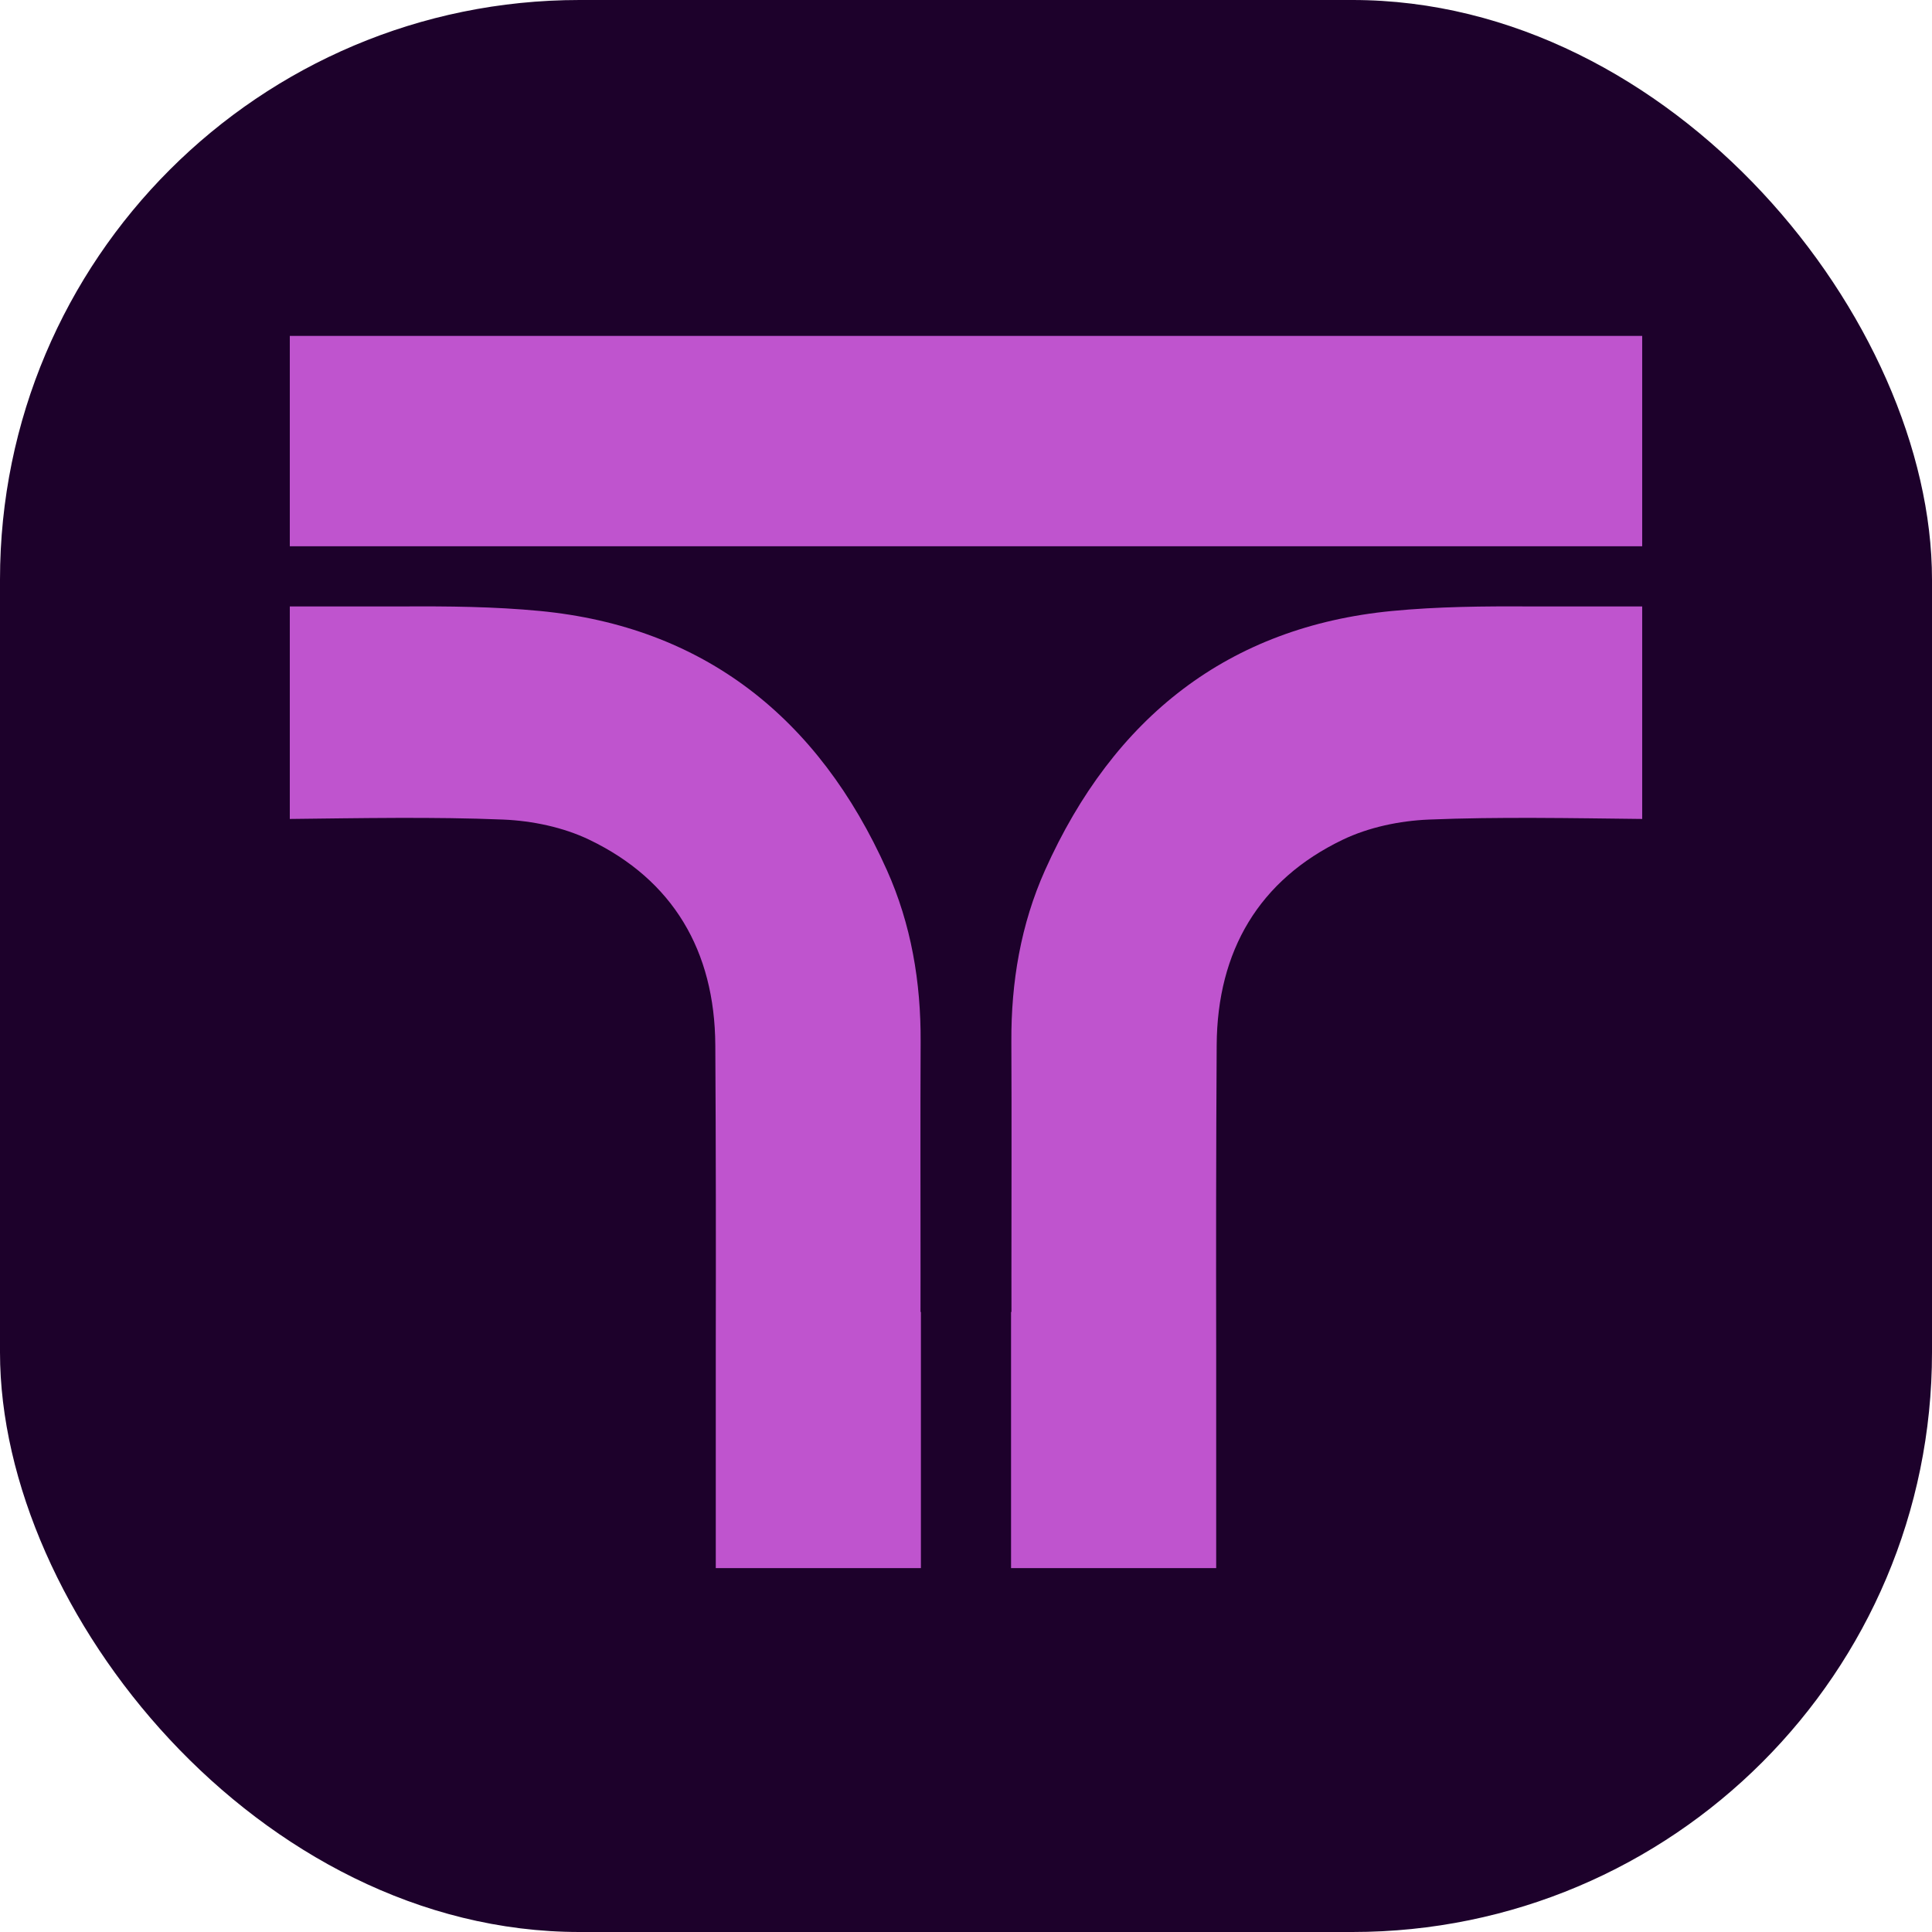
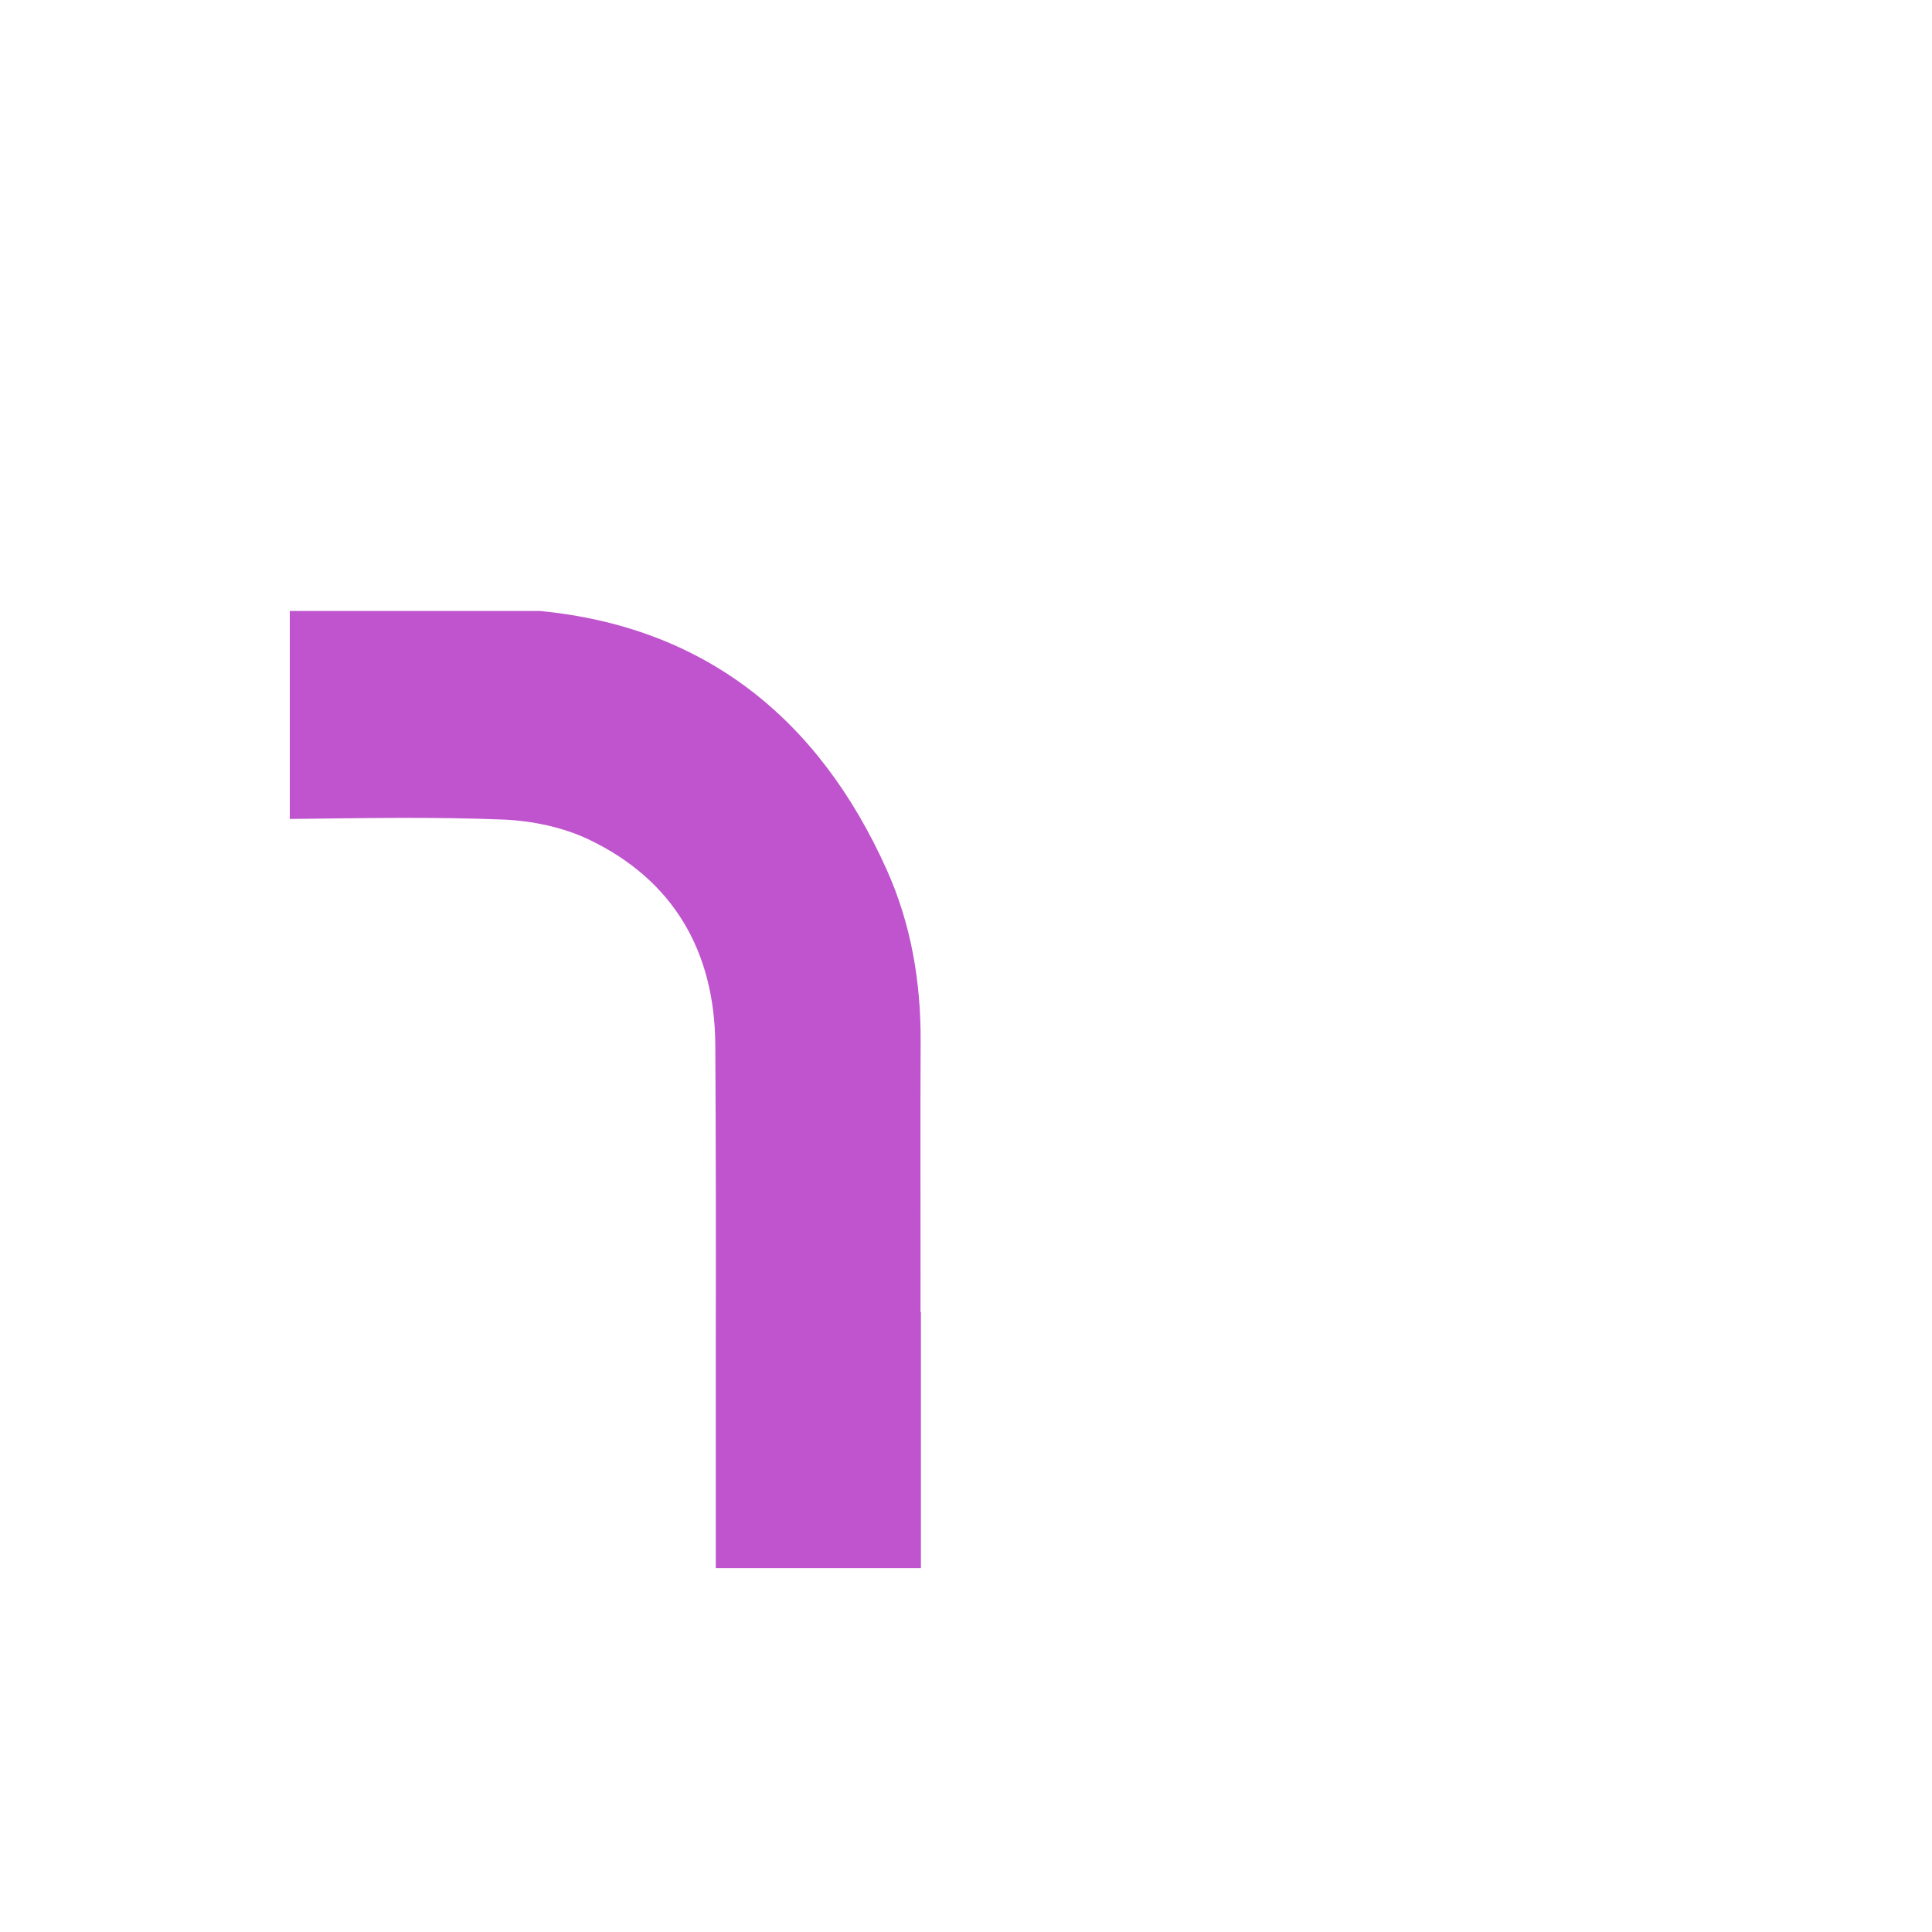
<svg xmlns="http://www.w3.org/2000/svg" version="1.1" width="1000" height="1000">
  <style>
    #light-icon {
      display: inline;
    }
    #dark-icon {
      display: none;
    }

    @media (prefers-color-scheme: dark) {
      #light-icon {
        display: none;
      }
      #dark-icon {
        display: inline;
      }
    }
  </style>
  <g id="light-icon">
    <svg version="1.1" width="1000" height="1000">
      <g clip-path="url(#SvgjsClipPath1074)">
-         <rect width="1000" height="1000" fill="#1d012b" />
        <g transform="matrix(15.909,0,0,15.909,150,173.864)">
          <svg version="1.1" width="44" height="41">
            <svg width="44" height="41" viewBox="0 0 44 41" fill="none">
-               <path d="M20.52 31.755C20.521 31.356 20.521 30.957 20.521 30.558C20.521 28.028 20.512 25.499 20.524 22.969C20.535 21.025 20.217 19.145 19.426 17.38C17.198 12.403 13.451 9.461 8.135 8.949C6.651 8.807 5.157 8.793 3.659 8.802H0V15.716C2.258 15.691 4.688 15.643 6.944 15.736C7.889 15.776 8.895 15.984 9.748 16.394C12.462 17.7 13.825 20 13.844 23.073C13.864 26.388 13.865 29.703 13.859 33.018V40.089H20.533V31.755H20.52Z" fill="#BF54CE" />
-               <path d="M23.479 31.755C23.478 31.356 23.478 30.957 23.478 30.558C23.478 28.028 23.488 25.499 23.476 22.969C23.465 21.025 23.783 19.145 24.573 17.38C26.802 12.403 30.548 9.461 35.864 8.949C37.348 8.807 38.843 8.793 40.341 8.802H44V15.716C41.742 15.691 39.311 15.643 37.056 15.736C36.111 15.776 35.105 15.984 34.252 16.394C31.538 17.7 30.175 20 30.156 23.073C30.136 26.388 30.134 29.703 30.14 33.018V39.597V40.089H23.466V33.018V31.755H23.479Z" fill="#BF54CE" />
-               <path d="M44 0H0V6.844H44V0Z" fill="#BF54CE" />
+               <path d="M20.52 31.755C20.521 31.356 20.521 30.957 20.521 30.558C20.521 28.028 20.512 25.499 20.524 22.969C20.535 21.025 20.217 19.145 19.426 17.38C17.198 12.403 13.451 9.461 8.135 8.949H0V15.716C2.258 15.691 4.688 15.643 6.944 15.736C7.889 15.776 8.895 15.984 9.748 16.394C12.462 17.7 13.825 20 13.844 23.073C13.864 26.388 13.865 29.703 13.859 33.018V40.089H20.533V31.755H20.52Z" fill="#BF54CE" />
            </svg>
          </svg>
        </g>
      </g>
      <defs>
        <clipPath id="SvgjsClipPath1074">
          <rect width="1000" height="1000" x="0" y="0" rx="300" ry="300" />
        </clipPath>
      </defs>
    </svg>
  </g>
  <g id="dark-icon">
    <svg version="1.1" width="1000" height="1000">
      <g>
        <g transform="matrix(22.727,0,0,22.727,0,34.091)">
          <svg version="1.1" width="44" height="41">
            <svg width="44" height="41" viewBox="0 0 44 41" fill="none">
-               <path d="M20.52 31.755C20.521 31.356 20.521 30.957 20.521 30.558C20.521 28.028 20.512 25.499 20.524 22.969C20.535 21.025 20.217 19.145 19.426 17.38C17.198 12.403 13.451 9.461 8.135 8.949C6.651 8.807 5.157 8.793 3.659 8.802H0V15.716C2.258 15.691 4.688 15.643 6.944 15.736C7.889 15.776 8.895 15.984 9.748 16.394C12.462 17.7 13.825 20 13.844 23.073C13.864 26.388 13.865 29.703 13.859 33.018V40.089H20.533V31.755H20.52Z" fill="#BF54CE" />
              <path d="M23.479 31.755C23.478 31.356 23.478 30.957 23.478 30.558C23.478 28.028 23.488 25.499 23.476 22.969C23.465 21.025 23.783 19.145 24.573 17.38C26.802 12.403 30.548 9.461 35.864 8.949C37.348 8.807 38.843 8.793 40.341 8.802H44V15.716C41.742 15.691 39.311 15.643 37.056 15.736C36.111 15.776 35.105 15.984 34.252 16.394C31.538 17.7 30.175 20 30.156 23.073C30.136 26.388 30.134 29.703 30.14 33.018V39.597V40.089H23.466V33.018V31.755H23.479Z" fill="#BF54CE" />
-               <path d="M44 0H0V6.844H44V0Z" fill="#BF54CE" />
            </svg>
          </svg>
        </g>
      </g>
    </svg>
  </g>
</svg>